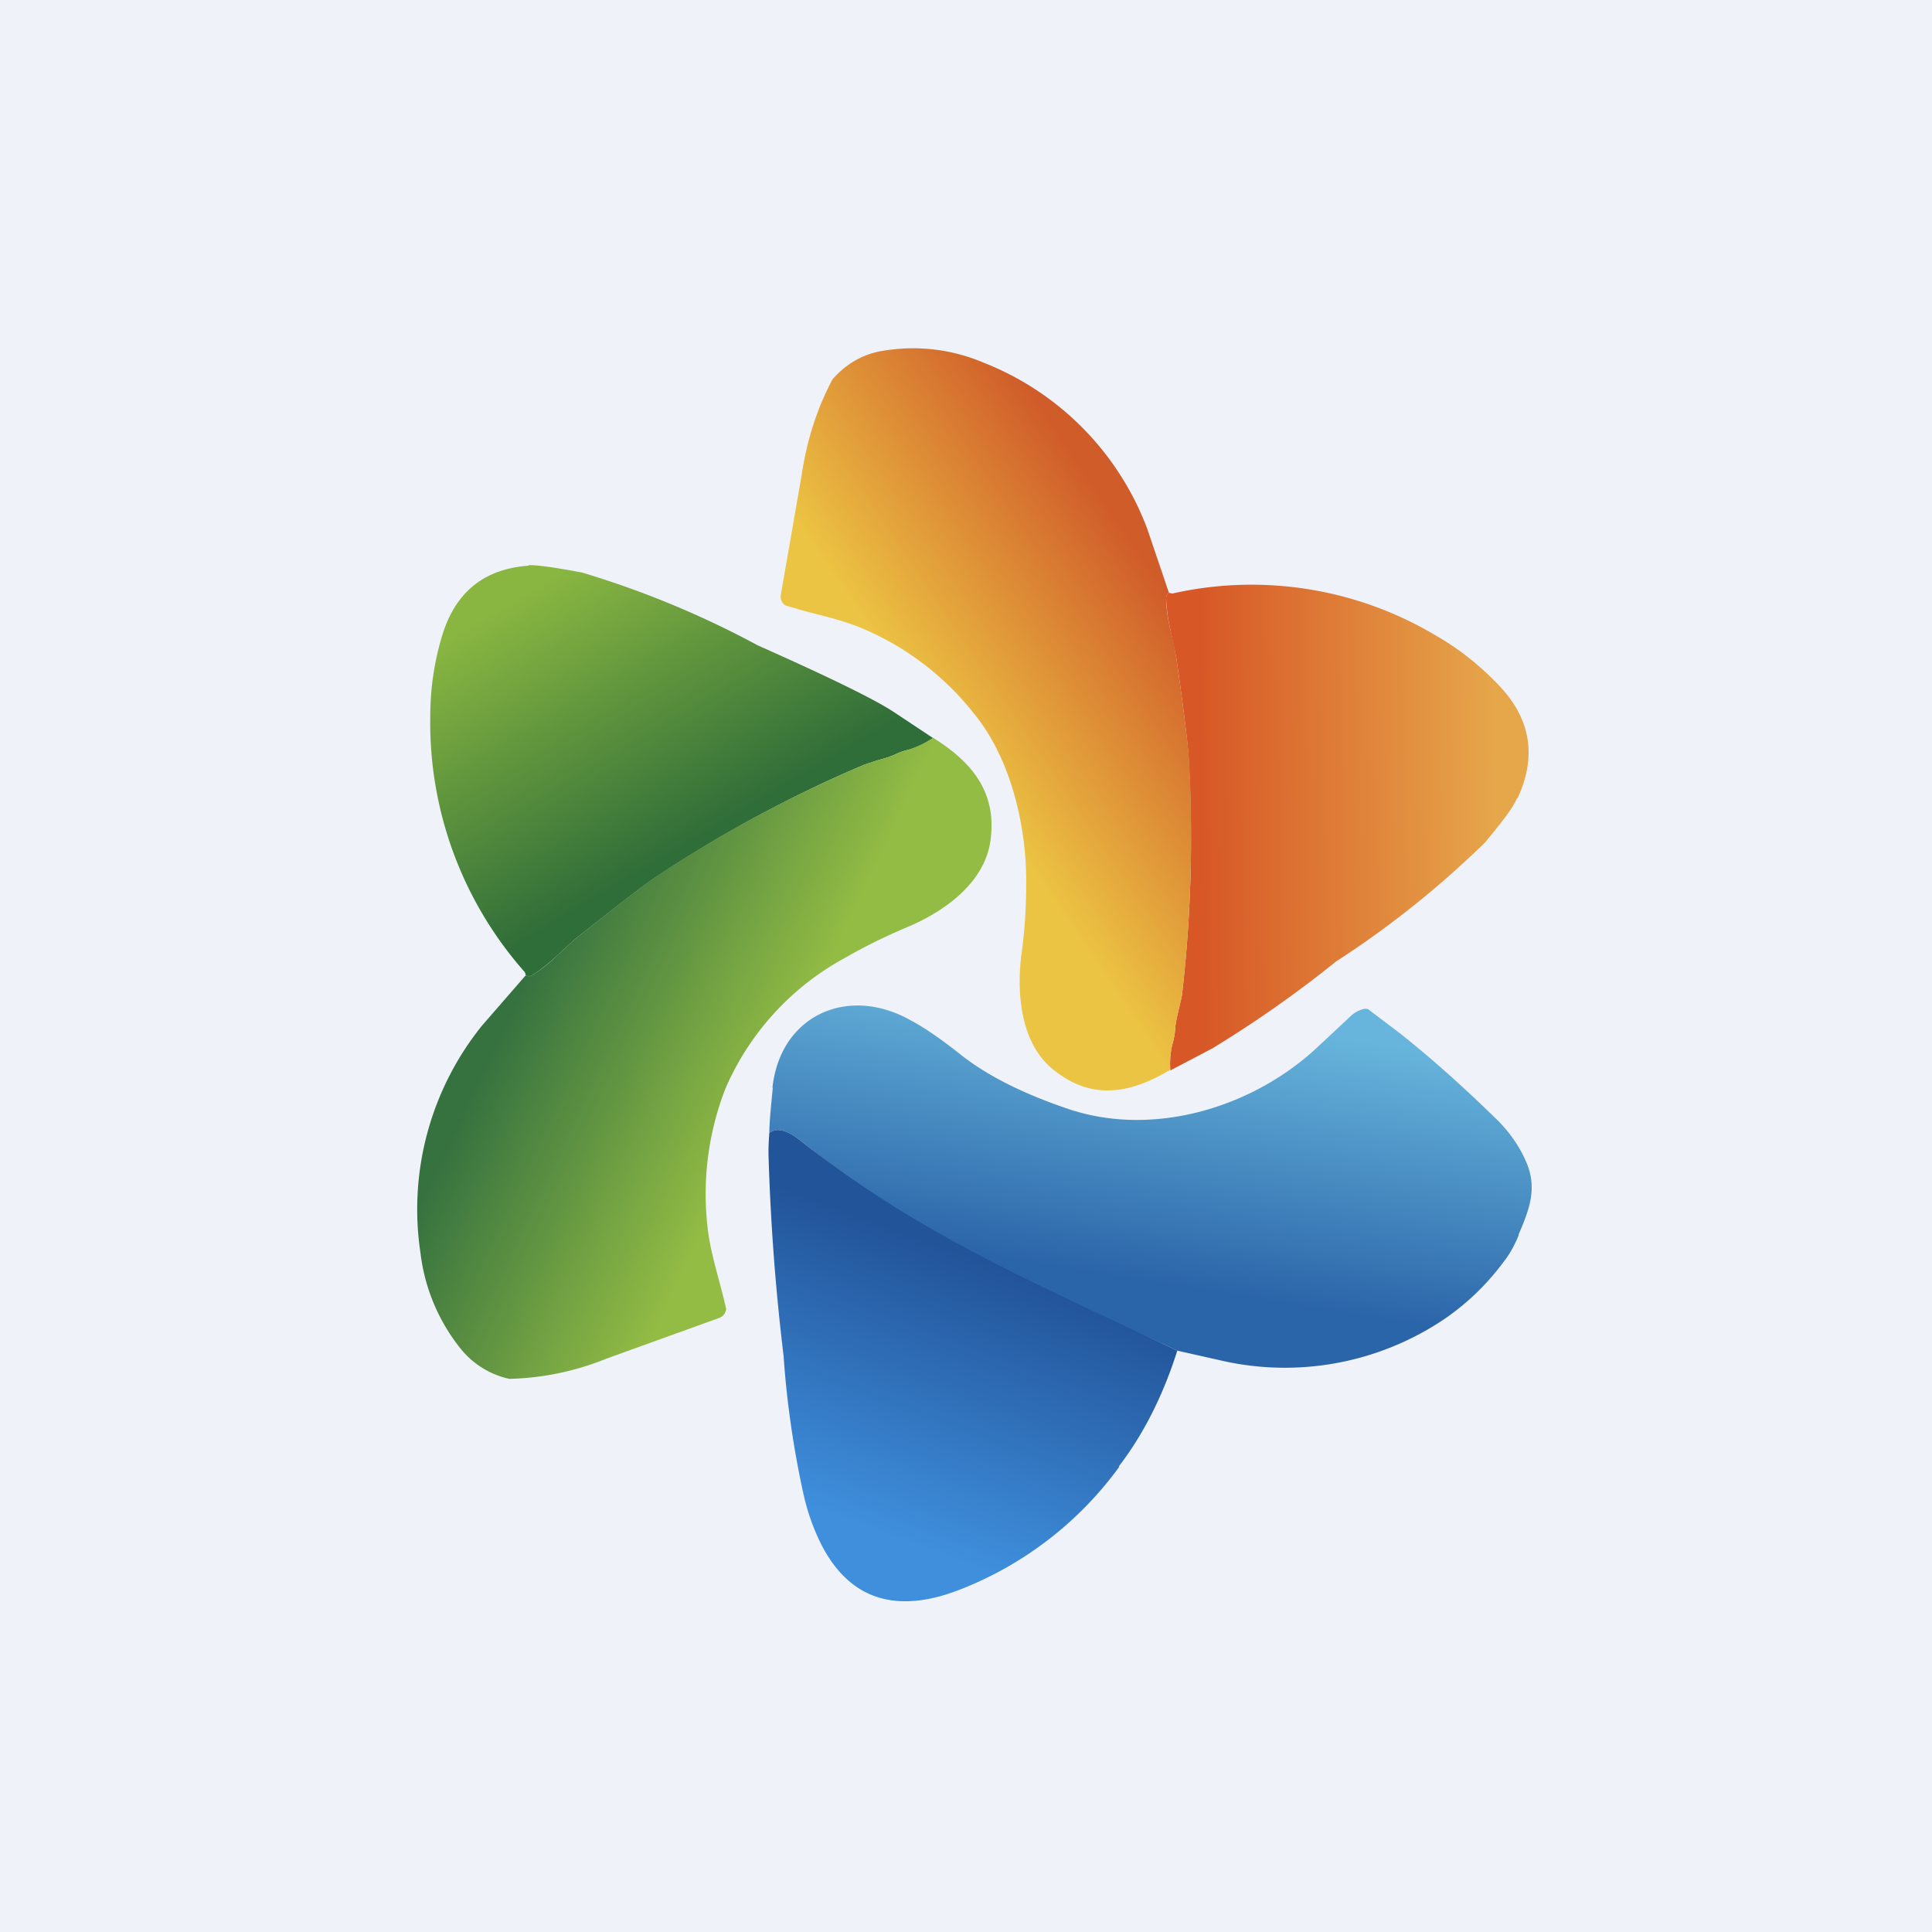
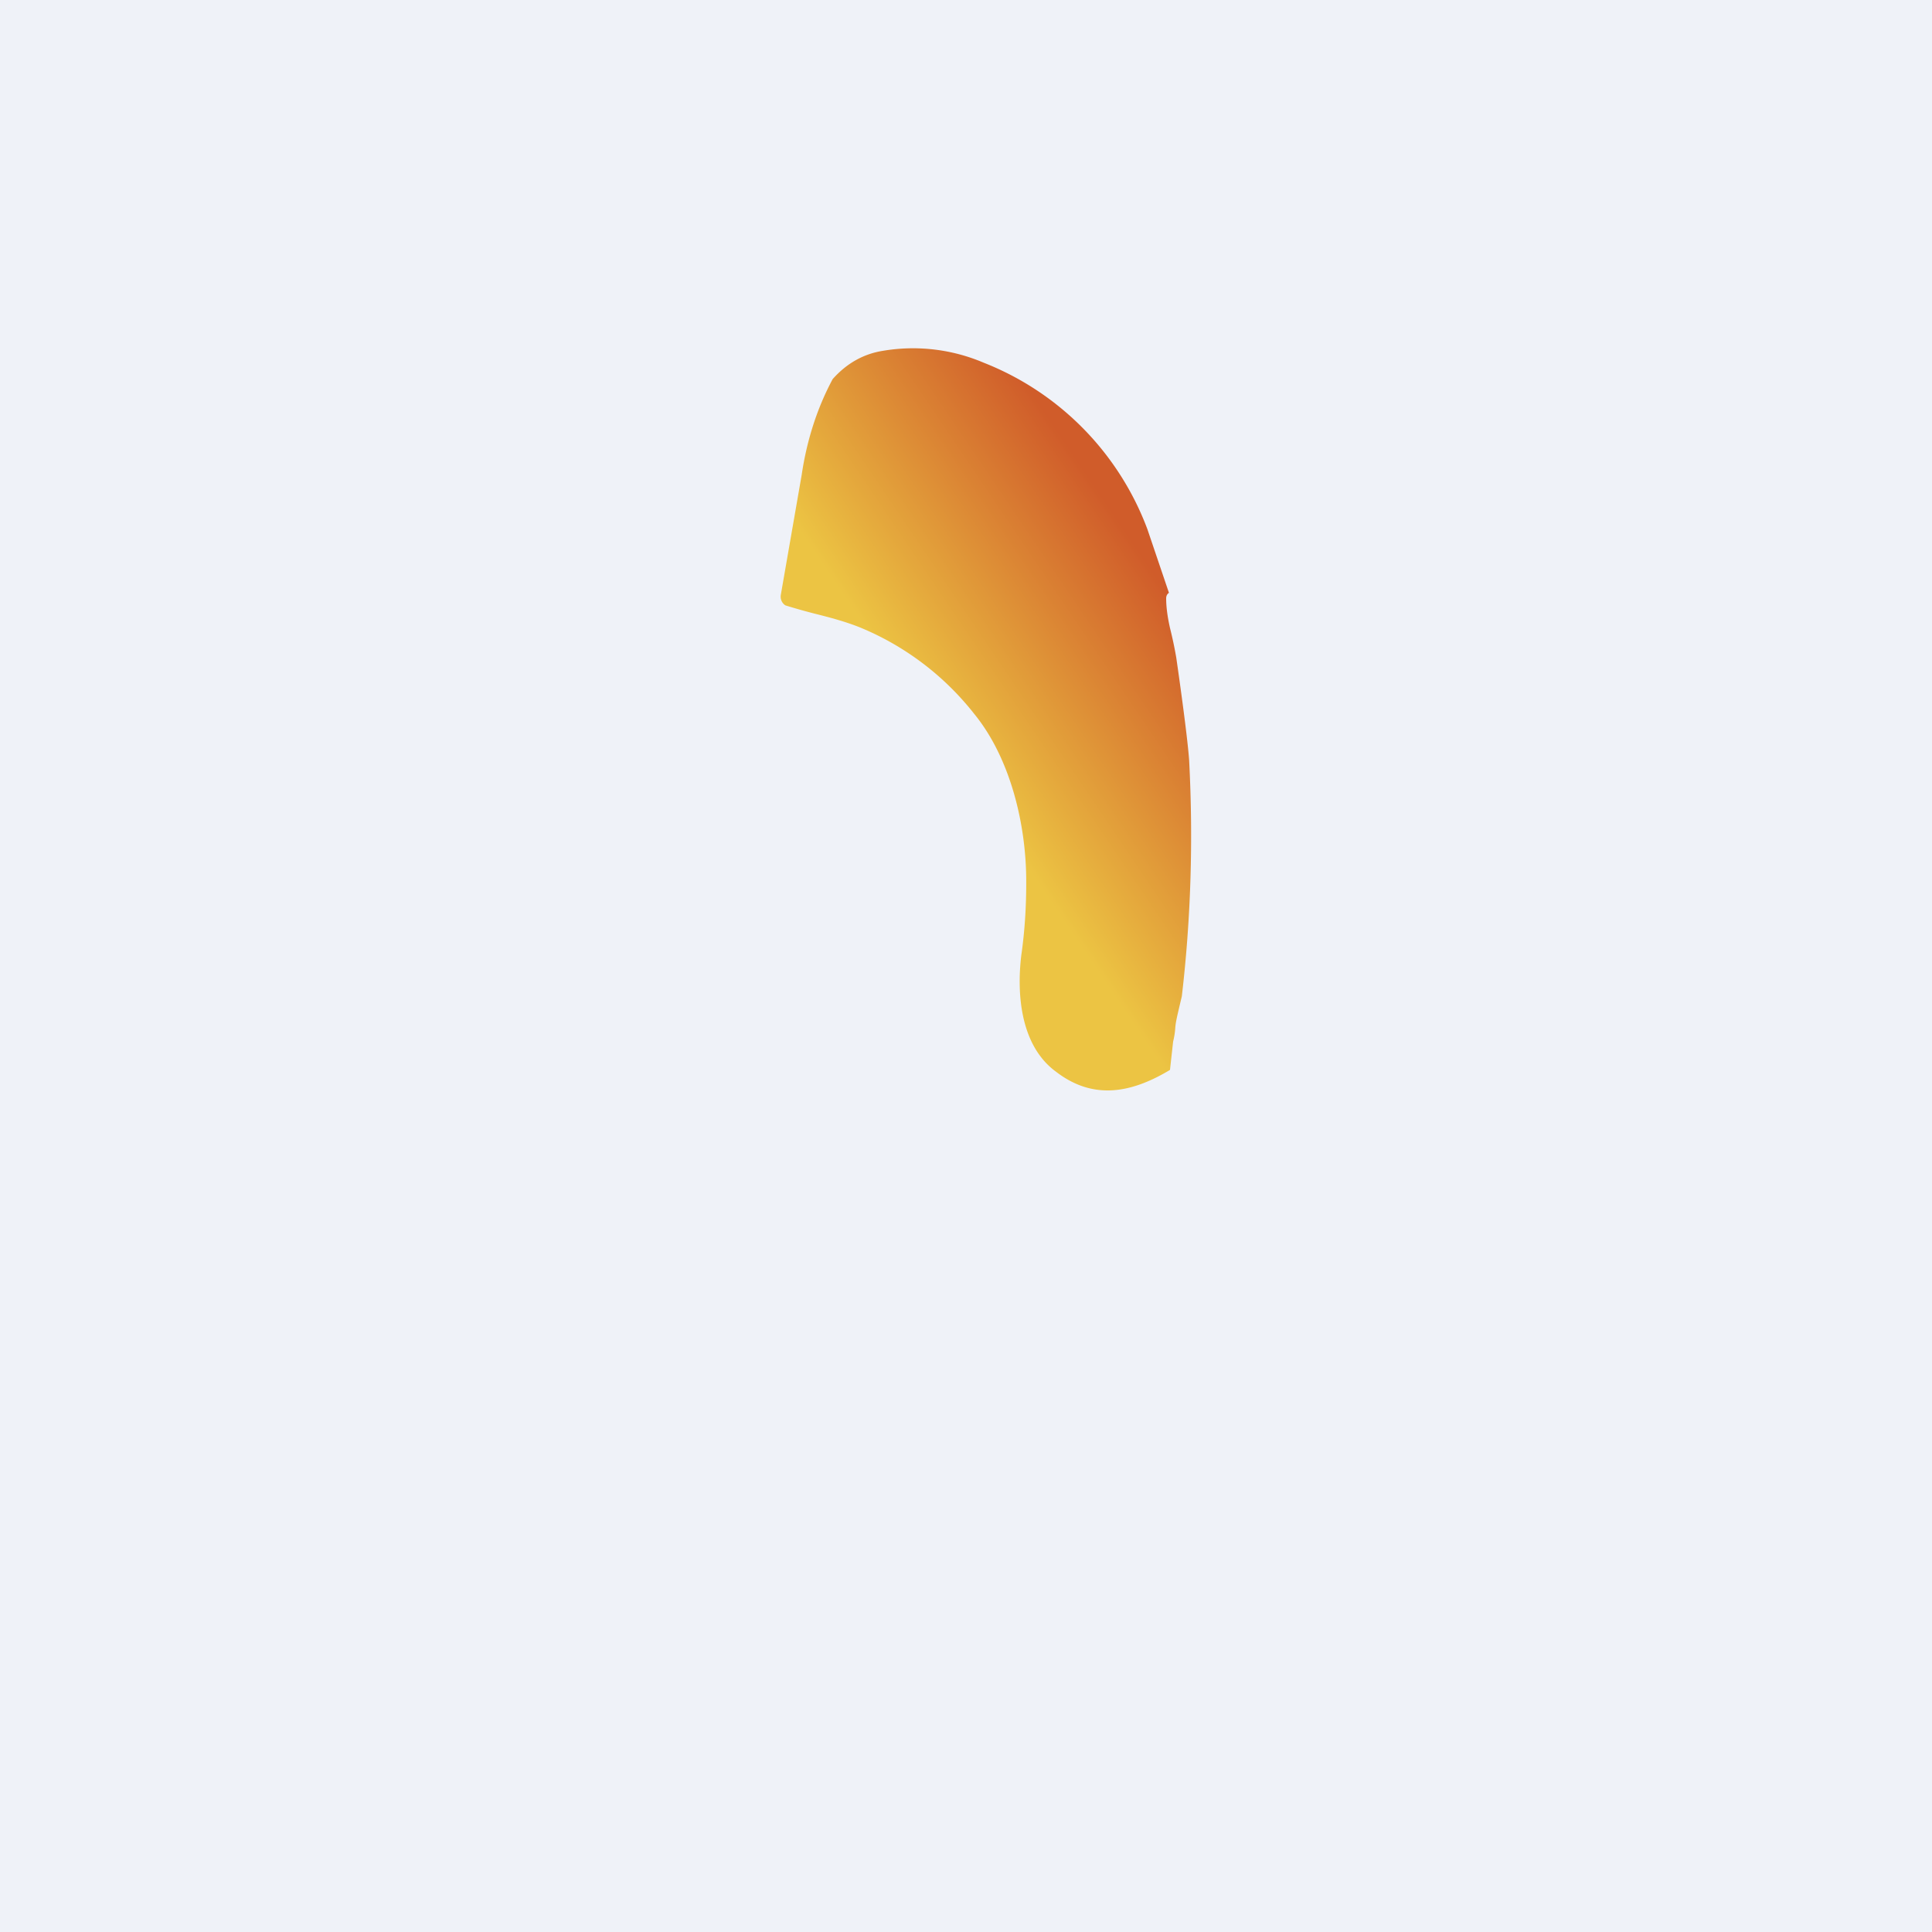
<svg xmlns="http://www.w3.org/2000/svg" viewBox="0 0 55.5 55.5">
  <path d="M 0,0 H 55.5 V 55.5 H 0 Z" fill="rgb(239, 242, 248)" />
-   <path d="M 15.19,16.235 C 15.43,16.23 15.95,16.3 16.73,16.45 A 26.9,26.9 0 0,1 21.77,18.54 C 23.79,19.44 25.09,20.07 25.67,20.45 L 26.8,21.2 A 2.3,2.3 0 0,1 26.05,21.55 C 25.93,21.58 25.82,21.62 25.7,21.68 C 25.54,21.75 25.36,21.8 25.18,21.85 L 24.82,21.97 C 22.79,22.83 20.82,23.89 18.92,25.14 C 18.57,25.37 17.79,25.97 16.58,26.93 C 16.45,27.03 16.24,27.23 15.95,27.5 C 15.72,27.71 15.49,27.89 15.28,28.02 C 15.23,28.05 15.17,28.05 15.1,28.02 C 15.1,27.97 15.08,27.94 15.07,27.92 A 10.81,10.81 0 0,1 12.36,20.6 C 12.36,19.83 12.46,19.07 12.69,18.3 C 13.06,17.03 13.89,16.34 15.19,16.25 Z" fill="url(#f)" />
-   <path d="M 26.79,21.185 C 27.88,21.86 28.63,22.72 28.46,24.09 C 28.32,25.35 27.12,26.19 26.07,26.63 C 25.43,26.9 24.82,27.2 24.25,27.53 A 7.78,7.78 0 0,0 20.84,31.27 A 8.36,8.36 0 0,0 20.34,35.37 C 20.4,35.83 20.52,36.27 20.64,36.73 A 18.76,18.76 0 0,1 20.86,37.6 A 0.3,0.3 0 0,1 20.66,37.86 L 17.42,39.03 A 7.9,7.9 0 0,1 14.63,39.61 A 2.47,2.47 0 0,1 13.23,38.74 A 5.41,5.41 0 0,1 12.08,36 A 8.41,8.41 0 0,1 13.84,29.47 L 15.1,28.02 C 15.17,28.05 15.23,28.05 15.28,28.02 C 15.49,27.89 15.72,27.72 15.95,27.5 C 16.25,27.22 16.45,27.03 16.58,26.93 C 17.78,25.97 18.57,25.37 18.92,25.13 A 37.3,37.3 0 0,1 24.82,21.97 L 25.18,21.85 C 25.36,21.8 25.54,21.75 25.7,21.68 C 25.82,21.62 25.93,21.58 26.05,21.55 C 26.32,21.47 26.57,21.35 26.8,21.2 Z" fill="url(#e)" />
-   <path d="M 43.58,22.925 C 43.49,23.16 43.18,23.58 42.66,24.2 A 27.24,27.24 0 0,1 38.38,27.62 A 32.8,32.8 0 0,1 34.82,30.12 L 33.62,30.75 C 33.6,30.47 33.62,30.2 33.7,29.92 A 2,2 0 0,0 33.76,29.55 C 33.77,29.37 33.82,29.18 33.86,29 L 33.95,28.62 C 34.21,26.4 34.28,24.14 34.15,21.84 C 34.13,21.41 34.01,20.42 33.79,18.89 L 33.61,18.04 C 33.54,17.73 33.51,17.44 33.5,17.19 C 33.5,17.13 33.52,17.07 33.58,17.03 L 33.68,17.05 A 10.33,10.33 0 0,1 41.27,18.27 C 41.93,18.65 42.53,19.13 43.07,19.7 C 43.98,20.66 44.15,21.74 43.59,22.94 Z" fill="url(#d)" />
-   <path d="M 33.61,30.735 C 32.52,31.39 31.42,31.62 30.34,30.79 C 29.32,30.05 29.2,28.57 29.34,27.43 C 29.44,26.73 29.48,26.04 29.48,25.37 C 29.49,23.71 29.03,21.78 27.98,20.5 A 8.09,8.09 0 0,0 24.72,18.03 C 24.3,17.86 23.85,17.74 23.41,17.63 A 17.78,17.78 0 0,1 22.56,17.39 A 0.3,0.3 0 0,1 22.43,17.09 L 23.03,13.64 C 23.18,12.63 23.48,11.71 23.92,10.89 C 24.32,10.44 24.8,10.17 25.35,10.08 A 5.18,5.18 0 0,1 28.26,10.42 A 8.24,8.24 0 0,1 32.96,15.2 L 33.58,17.03 C 33.52,17.07 33.5,17.13 33.5,17.19 C 33.5,17.44 33.54,17.73 33.61,18.04 C 33.71,18.44 33.76,18.72 33.79,18.89 C 34.01,20.42 34.13,21.41 34.16,21.84 C 34.28,24.14 34.21,26.4 33.95,28.62 L 33.86,29 C 33.82,29.18 33.77,29.37 33.76,29.55 C 33.75,29.68 33.73,29.8 33.7,29.92 C 33.62,30.2 33.6,30.47 33.62,30.75 Z" fill="url(#c)" />
-   <path d="M 22.19,31.245 C 22.42,29.15 24.37,28.3 26.16,29.31 C 26.54,29.51 27.04,29.85 27.64,30.33 C 28.4,30.92 29.42,31.43 30.7,31.86 C 33.14,32.68 36.02,31.82 37.89,30.04 L 38.79,29.2 A 0.82,0.82 0 0,1 39.2,28.98 C 39.25,28.98 39.3,28.98 39.34,29.02 L 40.25,29.71 C 41.23,30.49 42.15,31.33 43.05,32.21 C 43.39,32.56 43.65,32.94 43.83,33.35 C 44.18,34.12 43.93,34.75 43.63,35.45 L 43.62,35.5 C 43.5,35.79 43.36,36.04 43.2,36.24 A 7.1,7.1 0 0,1 41.48,37.9 A 8.2,8.2 0 0,1 35.02,39.07 L 33.82,38.8 C 30.53,37.23 27.3,36.18 24.37,33.85 L 23,32.77 C 22.61,32.46 22.31,32.38 22.1,32.55 C 22.1,32.28 22.14,31.85 22.2,31.25 Z" fill="url(#b)" />
-   <path d="M 32.14,42.125 C 32.85,41.2 33.41,40.09 33.82,38.8 C 29.93,36.94 26.5,35.54 23,32.77 C 22.61,32.46 22.31,32.38 22.1,32.55 C 22.08,32.82 22.07,33.06 22.08,33.28 C 22.14,35.18 22.28,37.06 22.51,38.95 C 22.6,40.27 22.79,41.58 23.07,42.87 C 23.2,43.47 23.39,43.97 23.62,44.42 C 24.52,46.12 25.96,46.29 27.56,45.67 A 10.26,10.26 0 0,0 32.15,42.14 Z" fill="url(#a)" />
+   <path d="M 33.61,30.735 C 32.52,31.39 31.42,31.62 30.34,30.79 C 29.32,30.05 29.2,28.57 29.34,27.43 C 29.44,26.73 29.48,26.04 29.48,25.37 C 29.49,23.71 29.03,21.78 27.98,20.5 A 8.09,8.09 0 0,0 24.72,18.03 C 24.3,17.86 23.85,17.74 23.41,17.63 A 17.78,17.78 0 0,1 22.56,17.39 A 0.3,0.3 0 0,1 22.43,17.09 L 23.03,13.64 C 23.18,12.63 23.48,11.71 23.92,10.89 C 24.32,10.44 24.8,10.17 25.35,10.08 A 5.18,5.18 0 0,1 28.26,10.42 A 8.24,8.24 0 0,1 32.96,15.2 L 33.58,17.03 C 33.52,17.07 33.5,17.13 33.5,17.19 C 33.5,17.44 33.54,17.73 33.61,18.04 C 33.71,18.44 33.76,18.72 33.79,18.89 C 34.01,20.42 34.13,21.41 34.16,21.84 C 34.28,24.14 34.21,26.4 33.95,28.62 L 33.86,29 C 33.82,29.18 33.77,29.37 33.76,29.55 C 33.75,29.68 33.73,29.8 33.7,29.92 Z" fill="url(#c)" />
  <defs>
    <linearGradient id="f" x1="13.41" x2="17.83" y1="18.04" y2="25.5" gradientUnits="userSpaceOnUse">
      <stop stop-color="rgb(137, 182, 65)" offset="0" />
      <stop stop-color="rgb(47, 109, 57)" offset="1" />
    </linearGradient>
    <linearGradient id="e" x1="15.21" x2="22.19" y1="27.9" y2="31.21" gradientUnits="userSpaceOnUse">
      <stop stop-color="rgb(54, 114, 64)" offset="0" />
      <stop stop-color="rgb(147, 188, 68)" offset="1" />
    </linearGradient>
    <linearGradient id="d" x1="42.94" x2="34.39" y1="20.47" y2="20.55" gradientUnits="userSpaceOnUse">
      <stop stop-color="rgb(230, 166, 74)" offset="0" />
      <stop stop-color="rgb(215, 87, 38)" offset="1" />
    </linearGradient>
    <linearGradient id="c" x1="33.64" x2="27.22" y1="17.19" y2="21.53" gradientUnits="userSpaceOnUse">
      <stop stop-color="rgb(208, 92, 42)" offset="0" />
      <stop stop-color="rgb(236, 196, 67)" offset="1" />
    </linearGradient>
    <linearGradient id="b" x1="33.05" x2="31.8" y1="28.88" y2="36.63" gradientUnits="userSpaceOnUse">
      <stop stop-color="rgb(103, 181, 220)" offset="0" />
      <stop stop-color="rgb(43, 101, 169)" offset="1" />
    </linearGradient>
    <linearGradient id="a" x1="27.95" x2="25.05" y1="36.13" y2="43.93" gradientUnits="userSpaceOnUse">
      <stop stop-color="rgb(34, 84, 153)" offset="0" />
      <stop stop-color="rgb(63, 143, 221)" offset="1" />
    </linearGradient>
  </defs>
</svg>